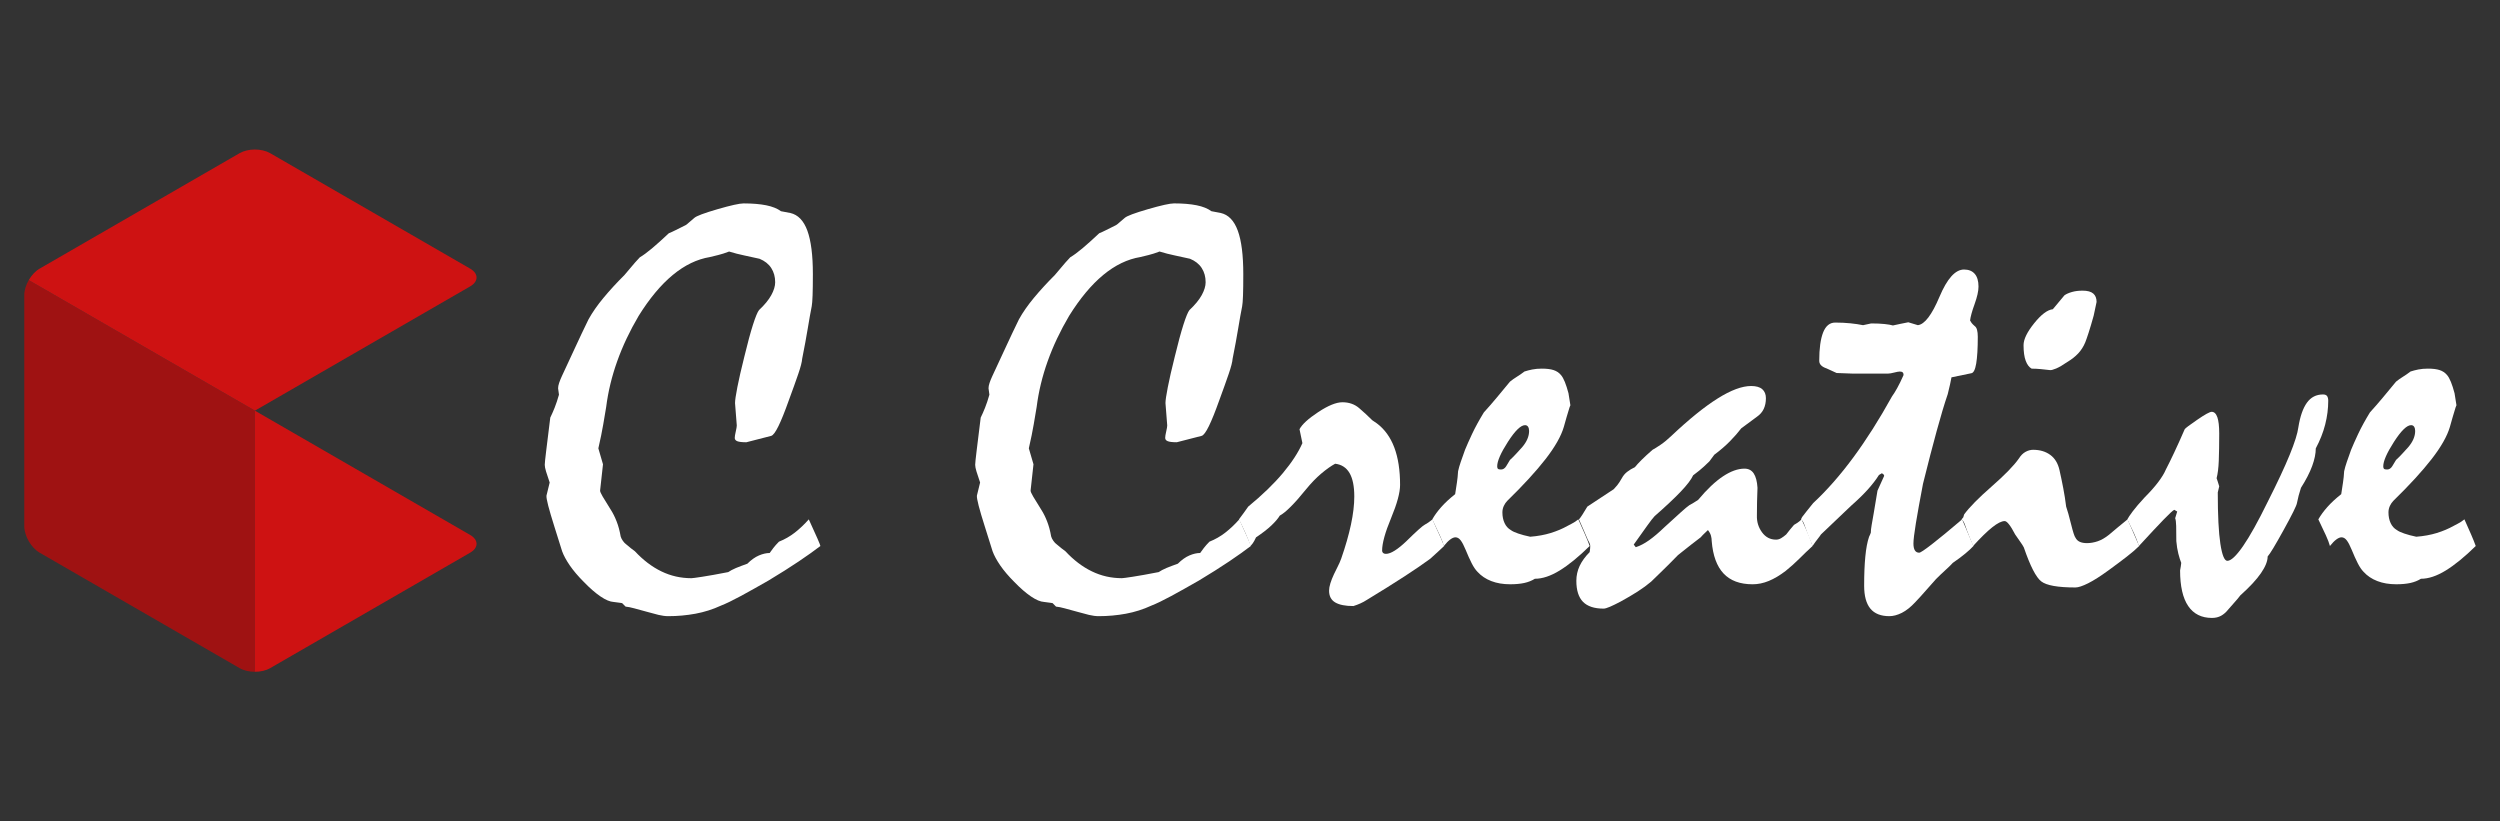
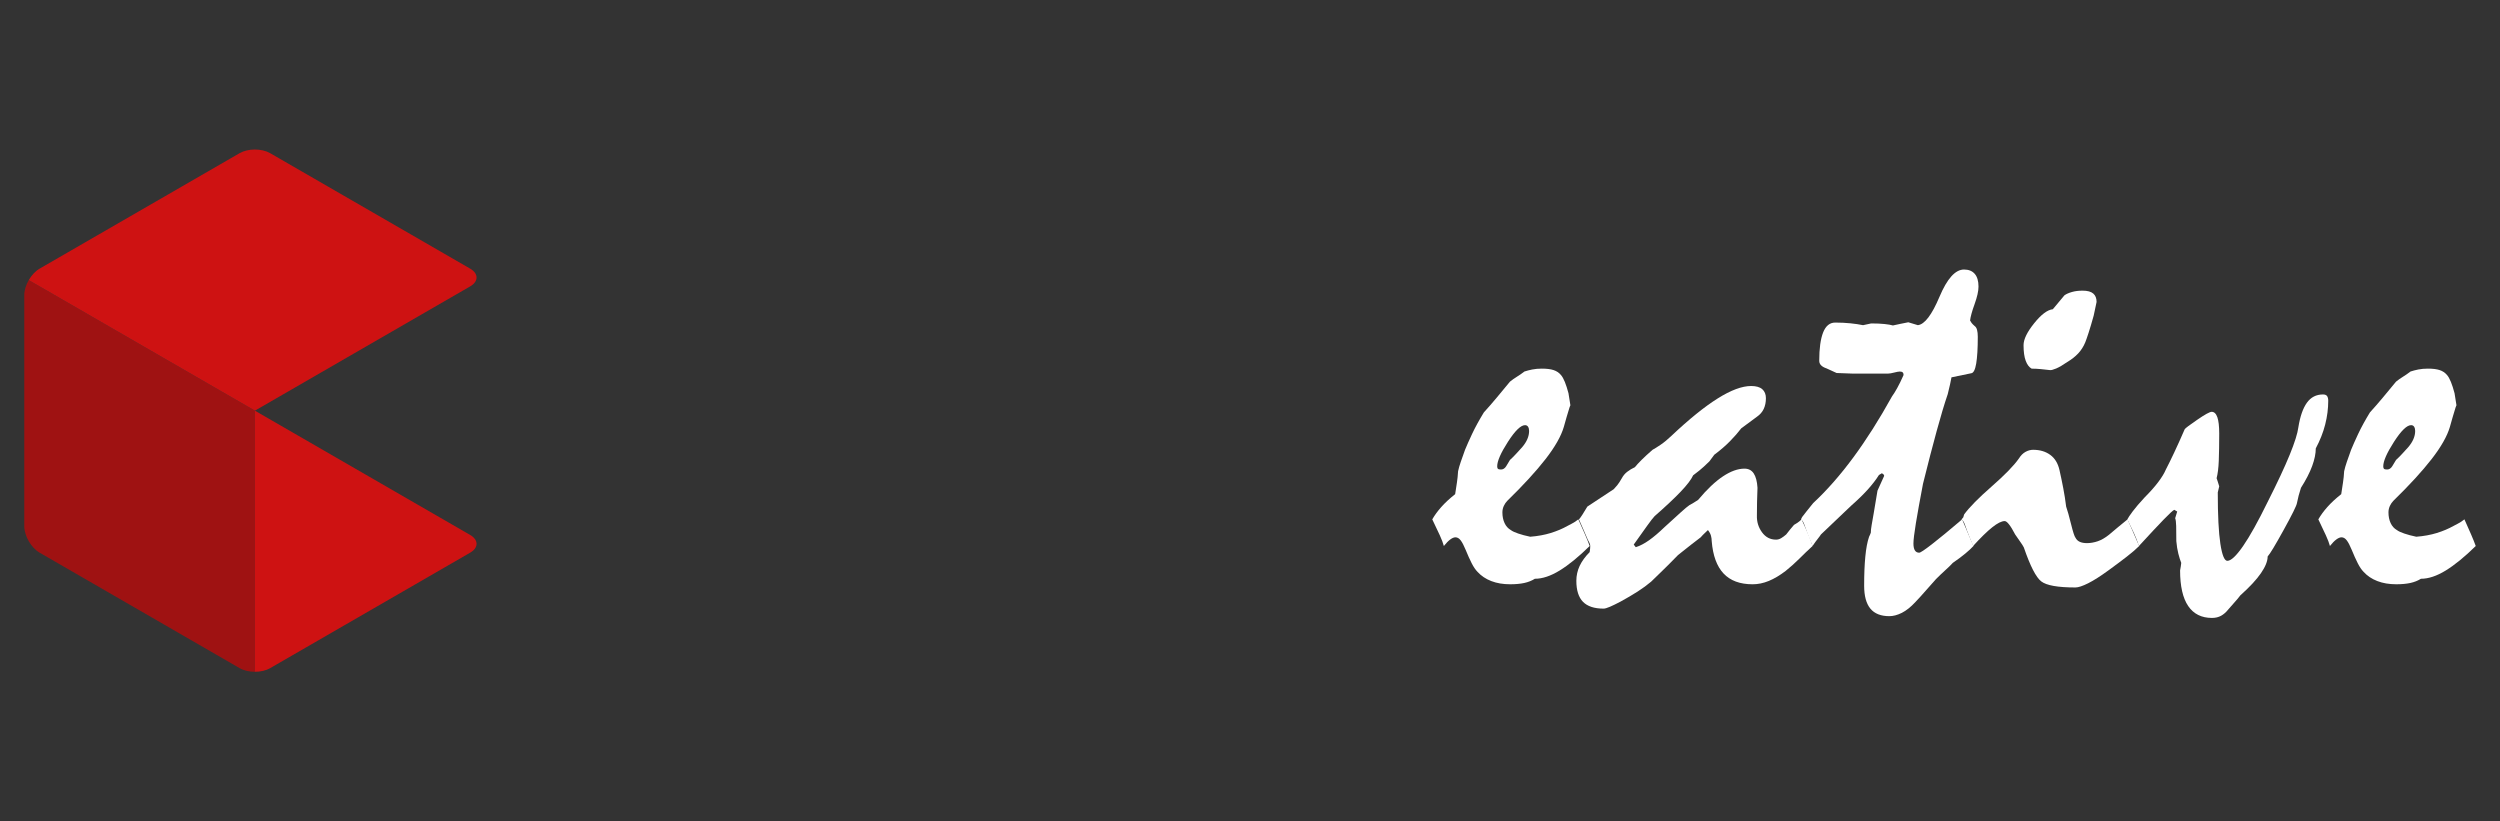
<svg xmlns="http://www.w3.org/2000/svg" version="1.1" id="Calque_1" x="0px" y="0px" width="209.25px" height="68.744px" viewBox="0 0 209.25 68.744" enable-background="new 0 0 209.25 68.744" xml:space="preserve">
  <rect x="0" y="0" width="209.25" height="68.744" fill="#333333" stroke="none" />
  <g>
    <g>
      <path fill="#9F1212" d="M2.407,23.444c-0.231,0.4-0.375,0.854-0.375,1.262v19.333c0,0.408,0.144,0.859,0.375,1.26    c0.232,0.402,0.552,0.752,0.905,0.957l16.742,9.666c0.354,0.205,0.817,0.307,1.281,0.307V34.373L2.407,23.444z" />
      <path fill="#CE1212" d="M39.357,22.488l-16.742-9.666c-0.354-0.204-0.817-0.307-1.28-0.307c-0.464,0-0.928,0.103-1.282,0.307    l-0.764,0.441L3.311,22.488c-0.353,0.205-0.672,0.555-0.904,0.956l18.929,10.929l18.022-10.406    C40.064,23.559,40.064,22.896,39.357,22.488z" />
      <path fill="#CE1212" d="M22.615,55.922l16.742-9.666c0.707-0.406,0.707-1.07,0-1.477L21.335,34.373v21.855    C21.798,56.229,22.261,56.127,22.615,55.922z" />
    </g>
    <g>
-       <path fill="#FFFFFF" d="M68.667,45.701c-0.485,0.373-1.088,0.801-1.808,1.287c-0.72,0.484-1.564,1.018-2.535,1.602    c-0.873,0.5-1.646,0.934-2.317,1.297c-0.671,0.363-1.233,0.635-1.686,0.813c-0.663,0.307-1.367,0.529-2.11,0.668    c-0.744,0.137-1.504,0.205-2.281,0.205c-0.243,0-0.514-0.035-0.813-0.107c-0.299-0.074-0.619-0.158-0.958-0.256    c-0.42-0.113-0.776-0.211-1.067-0.291s-0.534-0.129-0.728-0.145l-0.292-0.293l-0.703-0.096c-0.308-0.016-0.676-0.17-1.104-0.461    c-0.429-0.291-0.894-0.695-1.395-1.213c-0.485-0.486-0.877-0.947-1.177-1.383c-0.299-0.438-0.514-0.834-0.643-1.189l-0.655-2.086    C46.17,43.342,46,42.766,45.887,42.33c-0.113-0.438-0.162-0.719-0.146-0.85l0.267-1.092c-0.129-0.371-0.23-0.68-0.303-0.922    s-0.109-0.428-0.109-0.557c0-0.131,0.041-0.525,0.122-1.189c0.081-0.664,0.194-1.586,0.34-2.766    c0.113-0.227,0.234-0.502,0.364-0.824c0.129-0.325,0.25-0.688,0.364-1.093l-0.073-0.534c0-0.129,0.028-0.279,0.085-0.448    c0.057-0.17,0.133-0.36,0.23-0.57c0.372-0.793,0.744-1.593,1.116-2.402c0.372-0.809,0.744-1.593,1.116-2.353    c0.323-0.583,0.74-1.181,1.25-1.796c0.509-0.614,1.095-1.253,1.759-1.916c0.146-0.162,0.323-0.372,0.534-0.631    c0.21-0.259,0.461-0.542,0.752-0.85c0.275-0.161,0.61-0.408,1.007-0.739c0.396-0.332,0.869-0.756,1.419-1.274    c0.161-0.064,0.355-0.153,0.582-0.267s0.501-0.251,0.825-0.412c0.081-0.049,0.182-0.13,0.304-0.243    c0.121-0.112,0.263-0.234,0.424-0.363c0.178-0.162,0.825-0.404,1.941-0.729c1.116-0.323,1.844-0.484,2.183-0.484    c0.744,0,1.375,0.053,1.893,0.157c0.518,0.105,0.93,0.271,1.237,0.497l0.776,0.146c0.646,0.146,1.124,0.64,1.431,1.48    s0.461,2.054,0.461,3.639c0,0.744-0.008,1.339-0.024,1.783c-0.017,0.445-0.041,0.748-0.073,0.91    c-0.097,0.485-0.206,1.096-0.327,1.831c-0.121,0.736-0.278,1.589-0.472,2.56c-0.017,0.259-0.125,0.684-0.327,1.273    c-0.202,0.591-0.464,1.322-0.787,2.196c-0.339,0.954-0.63,1.679-0.872,2.171c-0.242,0.494-0.443,0.766-0.605,0.813    c-0.646,0.162-1.339,0.34-2.082,0.535c-0.356,0-0.606-0.029-0.752-0.086s-0.218-0.148-0.218-0.279    c0-0.113,0.028-0.291,0.085-0.533s0.085-0.412,0.085-0.51c-0.049-0.613-0.097-1.236-0.146-1.868c0-0.227,0.064-0.671,0.194-1.334    s0.323-1.513,0.583-2.548c0.274-1.132,0.515-2.025,0.725-2.681s0.378-1.063,0.507-1.225c0.466-0.438,0.809-0.854,1.025-1.25    c0.217-0.396,0.326-0.756,0.326-1.079c0-0.453-0.109-0.85-0.328-1.189c-0.218-0.339-0.546-0.598-0.982-0.776    c-0.421-0.097-0.845-0.189-1.273-0.278c-0.429-0.089-0.854-0.198-1.274-0.328c-0.339,0.13-0.643,0.228-0.91,0.292    s-0.498,0.121-0.691,0.169c-1.084,0.179-2.123,0.68-3.118,1.505c-0.995,0.824-1.945,1.965-2.851,3.42    c-0.744,1.262-1.342,2.527-1.795,3.797c-0.453,1.271-0.761,2.544-0.922,3.821c-0.065,0.389-0.146,0.869-0.243,1.443    s-0.235,1.25-0.413,2.027c0.146,0.484,0.275,0.93,0.388,1.334l-0.243,2.207c0,0.082,0.073,0.246,0.219,0.498    c0.146,0.25,0.372,0.617,0.679,1.104c0.178,0.275,0.339,0.598,0.485,0.971c0.146,0.371,0.259,0.791,0.34,1.262    c0.032,0.113,0.093,0.234,0.182,0.363c0.088,0.129,0.19,0.234,0.303,0.314c0.243,0.211,0.477,0.396,0.704,0.559    c0.695,0.744,1.435,1.307,2.22,1.686c0.784,0.381,1.621,0.57,2.511,0.57c0.081,0,0.384-0.039,0.91-0.121    c0.525-0.08,1.25-0.209,2.171-0.389c0.162-0.111,0.376-0.225,0.643-0.34c0.267-0.111,0.586-0.232,0.958-0.363    c0.324-0.322,0.647-0.553,0.971-0.691c0.323-0.137,0.623-0.205,0.897-0.205c0.081-0.113,0.182-0.252,0.303-0.414    c0.122-0.16,0.279-0.338,0.473-0.533c0.485-0.193,0.93-0.449,1.334-0.764c0.404-0.316,0.792-0.684,1.165-1.104    C68.344,44.877,68.667,45.621,68.667,45.701z" />
-       <path fill="#FFFFFF" d="M104.693,45.701c-0.484,0.373-1.088,0.801-1.807,1.287c-0.721,0.484-1.564,1.018-2.535,1.602    c-0.873,0.5-1.646,0.934-2.316,1.297c-0.672,0.363-1.234,0.635-1.688,0.813c-0.662,0.307-1.367,0.529-2.109,0.668    c-0.744,0.137-1.506,0.205-2.281,0.205c-0.242,0-0.514-0.035-0.813-0.107c-0.299-0.074-0.619-0.158-0.959-0.256    c-0.42-0.113-0.775-0.211-1.066-0.291s-0.535-0.129-0.729-0.145L88.1,50.48l-0.703-0.096c-0.309-0.016-0.675-0.17-1.104-0.461    s-0.894-0.695-1.395-1.213c-0.485-0.486-0.877-0.947-1.177-1.383c-0.299-0.438-0.514-0.834-0.643-1.189l-0.655-2.086    c-0.227-0.711-0.396-1.287-0.509-1.723c-0.113-0.438-0.162-0.719-0.146-0.85l0.267-1.092c-0.129-0.371-0.23-0.68-0.303-0.922    s-0.109-0.428-0.109-0.557c0-0.131,0.041-0.525,0.122-1.189c0.081-0.664,0.194-1.586,0.34-2.766    c0.113-0.227,0.234-0.502,0.364-0.824c0.129-0.325,0.25-0.688,0.364-1.093l-0.073-0.534c0-0.129,0.028-0.279,0.085-0.448    c0.057-0.17,0.133-0.36,0.23-0.57c0.372-0.793,0.744-1.593,1.116-2.402c0.372-0.809,0.744-1.593,1.116-2.353    c0.323-0.583,0.74-1.181,1.25-1.796c0.509-0.614,1.095-1.253,1.757-1.916c0.146-0.162,0.324-0.372,0.535-0.631    c0.209-0.259,0.461-0.542,0.752-0.85c0.273-0.161,0.609-0.408,1.006-0.739c0.396-0.332,0.869-0.756,1.42-1.274    c0.16-0.064,0.355-0.153,0.582-0.267s0.502-0.251,0.824-0.412c0.082-0.049,0.184-0.13,0.305-0.243    c0.121-0.112,0.262-0.234,0.424-0.363c0.178-0.162,0.824-0.404,1.941-0.729c1.115-0.323,1.844-0.484,2.184-0.484    c0.742,0,1.373,0.053,1.891,0.157c0.518,0.105,0.932,0.271,1.238,0.497l0.775,0.146c0.648,0.146,1.125,0.64,1.432,1.48    c0.309,0.841,0.461,2.054,0.461,3.639c0,0.744-0.008,1.339-0.023,1.783c-0.016,0.445-0.041,0.748-0.072,0.91    c-0.098,0.485-0.207,1.096-0.328,1.831c-0.121,0.736-0.277,1.589-0.471,2.56c-0.018,0.259-0.125,0.684-0.328,1.273    c-0.201,0.591-0.463,1.322-0.785,2.196c-0.34,0.954-0.631,1.679-0.873,2.171c-0.242,0.494-0.443,0.766-0.604,0.813    c-0.646,0.162-1.34,0.34-2.082,0.535c-0.357,0-0.607-0.029-0.752-0.086c-0.146-0.057-0.219-0.148-0.219-0.279    c0-0.113,0.027-0.291,0.084-0.533s0.086-0.412,0.086-0.51c-0.049-0.613-0.098-1.236-0.146-1.868c0-0.227,0.064-0.671,0.195-1.334    c0.129-0.663,0.322-1.513,0.582-2.548c0.273-1.132,0.516-2.025,0.725-2.681s0.377-1.063,0.506-1.225    c0.467-0.438,0.809-0.854,1.027-1.25c0.217-0.396,0.326-0.756,0.326-1.079c0-0.453-0.109-0.85-0.328-1.189    c-0.219-0.339-0.547-0.598-0.982-0.776c-0.422-0.097-0.846-0.189-1.273-0.278c-0.43-0.089-0.854-0.198-1.273-0.328    c-0.34,0.13-0.645,0.228-0.91,0.292c-0.268,0.064-0.498,0.121-0.691,0.169c-1.084,0.179-2.123,0.68-3.119,1.505    c-0.994,0.824-1.943,1.965-2.85,3.42c-0.744,1.262-1.342,2.527-1.795,3.797c-0.453,1.271-0.761,2.544-0.921,3.821    c-0.065,0.389-0.146,0.869-0.243,1.443s-0.235,1.25-0.413,2.027c0.146,0.484,0.275,0.93,0.389,1.334l-0.242,2.207    c0,0.082,0.072,0.246,0.219,0.498c0.145,0.25,0.371,0.617,0.679,1.104c0.178,0.275,0.338,0.598,0.484,0.971    c0.146,0.371,0.258,0.791,0.34,1.262c0.031,0.113,0.092,0.234,0.182,0.363c0.088,0.129,0.189,0.234,0.303,0.314    c0.244,0.211,0.477,0.396,0.705,0.559c0.693,0.744,1.434,1.307,2.219,1.686c0.785,0.381,1.621,0.57,2.512,0.57    c0.08,0,0.383-0.039,0.91-0.121c0.525-0.08,1.248-0.209,2.17-0.389c0.162-0.111,0.377-0.225,0.643-0.34    c0.268-0.111,0.588-0.232,0.959-0.363c0.324-0.322,0.646-0.553,0.971-0.691c0.322-0.137,0.623-0.205,0.898-0.205    c0.08-0.113,0.182-0.252,0.303-0.414c0.121-0.16,0.279-0.338,0.473-0.533c0.484-0.193,0.93-0.449,1.334-0.764    c0.404-0.316,0.793-0.684,1.164-1.104C104.371,44.877,104.693,45.621,104.693,45.701z" />
-       <path fill="#FFFFFF" d="M103.699,43.471c0.26-0.34,0.518-0.695,0.777-1.068c1.18-0.971,2.146-1.904,2.898-2.801    c0.752-0.898,1.297-1.736,1.637-2.512l-0.242-1.164c0.211-0.404,0.732-0.883,1.564-1.432c0.834-0.551,1.508-0.825,2.025-0.825    c0.551,0,1.016,0.161,1.396,0.485c0.379,0.324,0.748,0.664,1.104,1.02c0.178,0.113,0.307,0.201,0.389,0.266    c0.646,0.486,1.131,1.156,1.455,2.014c0.322,0.857,0.484,1.9,0.484,3.131c0,0.646-0.25,1.572-0.752,2.777    s-0.752,2.115-0.752,2.729c0,0.082,0.029,0.146,0.086,0.195c0.057,0.047,0.133,0.072,0.23,0.072c0.209,0,0.461-0.094,0.752-0.279    s0.605-0.441,0.945-0.764c0.857-0.842,1.375-1.307,1.553-1.395c0.178-0.09,0.396-0.24,0.654-0.449    c0.131,0.322,0.283,0.67,0.461,1.043c0.18,0.371,0.348,0.768,0.51,1.188c-0.145,0.131-0.311,0.283-0.496,0.461    c-0.188,0.18-0.41,0.381-0.668,0.607c-0.549,0.404-1.266,0.895-2.146,1.467c-0.883,0.576-1.938,1.234-3.166,1.979    c-0.324,0.211-0.695,0.379-1.117,0.51c-0.678,0-1.188-0.102-1.527-0.305c-0.34-0.201-0.51-0.529-0.51-0.982    c0-0.178,0.037-0.383,0.109-0.617s0.174-0.49,0.303-0.766c0.098-0.209,0.203-0.424,0.316-0.643s0.209-0.439,0.291-0.666    c0.355-1.02,0.627-1.967,0.813-2.84s0.279-1.656,0.279-2.354c0-0.855-0.135-1.512-0.4-1.965c-0.268-0.451-0.668-0.711-1.201-0.775    c-0.355,0.193-0.744,0.469-1.164,0.824c-0.422,0.355-0.85,0.801-1.287,1.334c-0.469,0.582-0.889,1.061-1.262,1.432    c-0.371,0.373-0.678,0.623-0.922,0.752c-0.145,0.242-0.379,0.518-0.703,0.826c-0.322,0.307-0.752,0.639-1.285,0.994    c-0.033,0.064-0.082,0.162-0.146,0.291s-0.17,0.275-0.314,0.436c-0.129-0.371-0.275-0.738-0.438-1.104    C104.072,44.234,103.893,43.857,103.699,43.471z" />
      <path fill="#FFFFFF" d="M119.881,43.471c0.193-0.34,0.445-0.684,0.752-1.031s0.695-0.707,1.164-1.08    c0.049-0.322,0.098-0.643,0.146-0.959c0.049-0.314,0.08-0.633,0.098-0.957c0.047-0.227,0.125-0.494,0.23-0.801    c0.104-0.307,0.221-0.639,0.352-0.994c0.145-0.355,0.344-0.801,0.594-1.336c0.25-0.533,0.578-1.131,0.982-1.795    c0.34-0.371,0.695-0.78,1.068-1.226c0.371-0.444,0.742-0.893,1.115-1.346c0.178-0.146,0.371-0.283,0.582-0.413    c0.211-0.129,0.42-0.274,0.631-0.437c0.193-0.064,0.412-0.121,0.654-0.17c0.244-0.048,0.51-0.072,0.801-0.072    c0.404,0,0.732,0.04,0.982,0.121c0.252,0.081,0.457,0.219,0.619,0.412c0.113,0.13,0.223,0.324,0.328,0.583    s0.205,0.574,0.303,0.945c0.049,0.324,0.105,0.68,0.17,1.068c0-0.098-0.029-0.057-0.084,0.121    c-0.059,0.178-0.143,0.461-0.256,0.85l-0.219,0.775c-0.227,0.777-0.736,1.674-1.527,2.693c-0.793,1.02-1.861,2.184-3.203,3.494    c-0.113,0.113-0.211,0.254-0.291,0.424s-0.121,0.352-0.121,0.547c0,0.338,0.061,0.639,0.182,0.896    c0.121,0.26,0.295,0.453,0.521,0.582c0.129,0.098,0.336,0.195,0.619,0.291c0.283,0.098,0.619,0.188,1.006,0.268    c0.631-0.049,1.205-0.154,1.723-0.314c0.518-0.162,0.979-0.357,1.383-0.584c0.082-0.047,0.211-0.117,0.389-0.205    c0.178-0.09,0.355-0.207,0.533-0.352c0.211,0.469,0.396,0.889,0.559,1.262c0.162,0.371,0.291,0.695,0.389,0.969    c-0.922,0.906-1.76,1.59-2.512,2.051s-1.443,0.691-2.074,0.691c-0.258,0.162-0.555,0.279-0.885,0.352    c-0.332,0.072-0.725,0.109-1.178,0.109c-0.598,0-1.127-0.088-1.588-0.268c-0.461-0.178-0.846-0.436-1.152-0.775    c-0.162-0.162-0.324-0.4-0.486-0.715c-0.16-0.316-0.33-0.691-0.508-1.129c-0.146-0.355-0.283-0.619-0.414-0.789    c-0.129-0.17-0.275-0.254-0.436-0.254c-0.131,0-0.275,0.061-0.438,0.182s-0.34,0.303-0.533,0.545    c-0.064-0.242-0.178-0.541-0.34-0.896S120.141,44.004,119.881,43.471z M127.645,35.586c-0.355,0-0.834,0.465-1.432,1.395    s-0.898,1.613-0.898,2.051c0,0.096,0.021,0.166,0.063,0.205c0.039,0.041,0.125,0.061,0.254,0.061c0.178,0,0.322-0.092,0.438-0.279    c0.111-0.186,0.217-0.359,0.314-0.521c0.178-0.16,0.352-0.334,0.521-0.521c0.17-0.186,0.336-0.367,0.498-0.545    c0.193-0.227,0.34-0.453,0.436-0.68c0.098-0.227,0.146-0.453,0.146-0.68c0-0.145-0.029-0.262-0.086-0.352    C127.842,35.631,127.758,35.586,127.645,35.586z" />
      <path fill="#FFFFFF" d="M132.861,42.402l2.207-1.455c0.08-0.08,0.178-0.189,0.291-0.328c0.113-0.137,0.242-0.336,0.389-0.594    c0.113-0.211,0.262-0.389,0.447-0.533c0.188-0.146,0.4-0.275,0.645-0.389c0.129-0.162,0.314-0.363,0.557-0.607    c0.244-0.242,0.551-0.525,0.922-0.848c0.178-0.098,0.404-0.238,0.68-0.426c0.275-0.186,0.574-0.432,0.898-0.74    c1.471-1.391,2.762-2.434,3.869-3.129s2.041-1.044,2.803-1.044c0.42,0,0.73,0.09,0.934,0.268c0.201,0.178,0.303,0.429,0.303,0.752    c0,0.34-0.061,0.64-0.182,0.897c-0.121,0.26-0.313,0.479-0.57,0.656c-0.404,0.291-0.842,0.613-1.311,0.969    c-0.258,0.34-0.574,0.701-0.945,1.08c-0.373,0.381-0.809,0.756-1.311,1.129c-0.162,0.209-0.299,0.396-0.412,0.557    c-0.082,0.082-0.234,0.229-0.461,0.438c-0.227,0.211-0.525,0.453-0.898,0.729c-0.162,0.355-0.514,0.816-1.055,1.383    c-0.543,0.566-1.266,1.244-2.172,2.037c-0.113,0.113-0.314,0.373-0.605,0.777s-0.672,0.938-1.141,1.6l0.17,0.219    c0.355-0.113,0.729-0.307,1.115-0.582c0.389-0.275,0.816-0.639,1.287-1.092c0.549-0.5,0.998-0.91,1.346-1.225    c0.348-0.316,0.594-0.521,0.74-0.619c0.113-0.064,0.227-0.129,0.34-0.193s0.242-0.146,0.387-0.244    c0.744-0.889,1.439-1.547,2.088-1.977c0.646-0.428,1.244-0.643,1.795-0.643c0.34,0,0.598,0.133,0.775,0.4s0.283,0.668,0.316,1.201    c-0.033,0.809-0.049,1.584-0.049,2.328c-0.016,0.518,0.125,0.982,0.424,1.395c0.301,0.414,0.691,0.619,1.178,0.619    c0.145,0,0.287-0.039,0.424-0.121c0.137-0.08,0.279-0.186,0.426-0.314c0.111-0.146,0.221-0.283,0.326-0.414    c0.105-0.129,0.215-0.258,0.328-0.387c0.064-0.033,0.158-0.09,0.279-0.17c0.121-0.082,0.238-0.178,0.352-0.291    c0.227,0.484,0.416,0.91,0.57,1.273c0.152,0.363,0.27,0.684,0.352,0.957c-0.373,0.34-0.74,0.691-1.104,1.057    c-0.365,0.363-0.748,0.707-1.152,1.031c-0.486,0.371-0.955,0.65-1.408,0.836c-0.453,0.188-0.906,0.279-1.357,0.279    c-1.053,0-1.861-0.299-2.426-0.898c-0.566-0.598-0.898-1.504-0.996-2.717c0-0.145-0.02-0.295-0.061-0.447    c-0.041-0.154-0.125-0.313-0.254-0.475c-0.082,0.082-0.17,0.166-0.268,0.256c-0.098,0.088-0.211,0.205-0.34,0.352    c-0.209,0.162-0.473,0.363-0.787,0.605c-0.316,0.244-0.684,0.535-1.105,0.875c-0.566,0.582-1.043,1.059-1.43,1.43    c-0.389,0.373-0.664,0.641-0.826,0.801c-0.324,0.275-0.699,0.551-1.127,0.826c-0.43,0.275-0.91,0.557-1.443,0.848    c-0.34,0.18-0.631,0.32-0.875,0.426c-0.242,0.104-0.42,0.156-0.533,0.156c-0.775,0-1.35-0.189-1.723-0.568    c-0.371-0.381-0.557-0.967-0.557-1.76c0-0.438,0.092-0.854,0.277-1.25c0.188-0.395,0.467-0.779,0.838-1.152    c0.031-0.209,0.049-0.379,0.049-0.51c0-0.08-0.021-0.164-0.061-0.254c-0.041-0.088-0.094-0.189-0.158-0.303    c-0.098-0.227-0.207-0.482-0.328-0.764c-0.121-0.283-0.254-0.588-0.4-0.91c0.066-0.064,0.158-0.191,0.279-0.377    S132.699,42.678,132.861,42.402z" />
      <path fill="#FFFFFF" d="M150.74,43.471l0.098-0.195c0.096-0.129,0.223-0.291,0.375-0.484c0.154-0.193,0.336-0.42,0.547-0.68    c1.148-1.066,2.268-2.342,3.359-3.82c1.092-1.48,2.172-3.182,3.238-5.107c0.131-0.178,0.275-0.413,0.438-0.704    s0.34-0.654,0.533-1.092c0-0.097-0.023-0.17-0.072-0.218c-0.049-0.049-0.129-0.073-0.242-0.073c-0.098,0-0.256,0.028-0.473,0.085    c-0.219,0.057-0.385,0.085-0.498,0.085h-3.033c-0.129,0-0.344-0.008-0.643-0.024c-0.299-0.016-0.514-0.024-0.643-0.024    c-0.162-0.08-0.313-0.148-0.449-0.206c-0.137-0.057-0.271-0.117-0.4-0.182c-0.193-0.064-0.344-0.149-0.449-0.255    c-0.105-0.104-0.156-0.23-0.156-0.376c0-1.035,0.109-1.827,0.326-2.378c0.219-0.549,0.555-0.824,1.008-0.824    s0.879,0.021,1.275,0.061s0.748,0.093,1.057,0.157c0.242-0.048,0.469-0.097,0.68-0.146c0.436,0,0.809,0.017,1.117,0.049    c0.307,0.032,0.541,0.073,0.703,0.121c0.211-0.048,0.416-0.093,0.619-0.133c0.203-0.041,0.426-0.085,0.668-0.134l0.801,0.242    c0.566-0.064,1.17-0.856,1.811-2.377s1.324-2.28,2.053-2.28c0.389,0,0.688,0.121,0.898,0.363c0.209,0.243,0.314,0.599,0.314,1.067    c0,0.373-0.109,0.861-0.328,1.468s-0.344,1.064-0.377,1.371c0.031,0.064,0.076,0.134,0.131,0.206    c0.057,0.073,0.139,0.158,0.252,0.255c0.094,0.064,0.162,0.174,0.201,0.327c0.041,0.154,0.061,0.344,0.061,0.57    c0,0.971-0.045,1.719-0.133,2.244s-0.23,0.797-0.424,0.813l-1.645,0.34c-0.031,0.162-0.072,0.36-0.121,0.595    s-0.113,0.506-0.193,0.813c-0.277,0.809-0.584,1.837-0.924,3.081c-0.342,1.246-0.723,2.717-1.145,4.416    c-0.26,1.357-0.457,2.459-0.596,3.299c-0.137,0.842-0.205,1.408-0.205,1.699c0,0.258,0.039,0.453,0.121,0.582    c0.08,0.129,0.201,0.193,0.363,0.193c0.098,0,0.449-0.234,1.055-0.703c0.607-0.469,1.451-1.164,2.535-2.086l0.947,2.23    c-0.162,0.18-0.389,0.389-0.68,0.631c-0.291,0.244-0.639,0.502-1.043,0.777c-0.162,0.178-0.363,0.375-0.607,0.594    c-0.242,0.219-0.51,0.473-0.801,0.764c-0.291,0.324-0.578,0.648-0.861,0.971c-0.283,0.324-0.568,0.641-0.861,0.947    c-0.387,0.42-0.768,0.723-1.139,0.91c-0.373,0.186-0.721,0.277-1.043,0.277c-0.713,0-1.242-0.209-1.59-0.631    c-0.348-0.42-0.521-1.059-0.521-1.916c0-0.938,0.031-1.75,0.098-2.438c0.064-0.688,0.17-1.242,0.314-1.662    c0.064-0.129,0.113-0.242,0.146-0.34c0-0.162,0.023-0.379,0.072-0.654s0.105-0.6,0.17-0.971c0.098-0.631,0.203-1.262,0.316-1.893    c0.178-0.389,0.363-0.801,0.559-1.236c0-0.082-0.064-0.154-0.195-0.219l-0.242,0.145c-0.242,0.389-0.559,0.797-0.945,1.227    c-0.389,0.428-0.85,0.877-1.385,1.346c-0.824,0.793-1.666,1.594-2.523,2.402c-0.049,0.08-0.137,0.201-0.266,0.363    c-0.131,0.162-0.275,0.363-0.438,0.605c-0.082-0.193-0.182-0.439-0.303-0.738c-0.121-0.301-0.246-0.645-0.377-1.031    c-0.031-0.098-0.072-0.186-0.121-0.268C150.861,43.584,150.805,43.52,150.74,43.471z" />
      <path fill="#FFFFFF" d="M164.18,43.471l0.146-0.17l0.072-0.242c0.436-0.6,1.205-1.379,2.305-2.342s1.859-1.742,2.279-2.342    c0.162-0.258,0.348-0.443,0.559-0.557s0.42-0.17,0.631-0.17c0.566,0,1.043,0.141,1.432,0.424s0.646,0.707,0.775,1.273    c0.113,0.502,0.219,1.008,0.316,1.516c0.098,0.51,0.178,1.023,0.242,1.541c0.113,0.324,0.25,0.813,0.412,1.469    c0.162,0.654,0.283,1.031,0.365,1.127c0.08,0.162,0.201,0.279,0.363,0.352c0.162,0.074,0.363,0.109,0.605,0.109    c0.293,0,0.592-0.053,0.898-0.156c0.307-0.105,0.623-0.287,0.947-0.547c0.242-0.209,0.496-0.424,0.764-0.643    c0.266-0.219,0.529-0.434,0.787-0.643l0.971,2.23c-0.258,0.26-0.602,0.555-1.031,0.887c-0.428,0.332-0.941,0.715-1.539,1.152    c-0.664,0.484-1.23,0.846-1.699,1.08s-0.824,0.352-1.066,0.352c-1.473,0-2.426-0.17-2.863-0.51s-0.922-1.285-1.455-2.838    c-0.066-0.131-0.162-0.283-0.291-0.461c-0.131-0.178-0.275-0.389-0.438-0.631c-0.193-0.373-0.363-0.652-0.51-0.838    c-0.145-0.186-0.266-0.279-0.363-0.279c-0.26,0-0.607,0.174-1.043,0.521c-0.438,0.348-0.971,0.871-1.602,1.564    c-0.082-0.209-0.182-0.461-0.303-0.752s-0.246-0.631-0.377-1.018c-0.031-0.098-0.072-0.186-0.121-0.268    C164.301,43.584,164.244,43.52,164.18,43.471z M174.32,24.328c0.404,0,0.699,0.081,0.887,0.243    c0.186,0.161,0.277,0.396,0.277,0.703c-0.096,0.453-0.178,0.833-0.242,1.141c-0.162,0.582-0.303,1.06-0.424,1.431    c-0.121,0.373-0.215,0.64-0.279,0.801c-0.146,0.356-0.344,0.667-0.594,0.935c-0.252,0.267-0.555,0.505-0.91,0.715    c-0.373,0.26-0.684,0.441-0.934,0.546c-0.252,0.105-0.426,0.15-0.521,0.134c-0.275-0.032-0.539-0.061-0.789-0.085    c-0.252-0.024-0.498-0.036-0.74-0.036c-0.211-0.113-0.375-0.331-0.498-0.655c-0.121-0.323-0.182-0.76-0.182-1.31    c0-0.485,0.295-1.096,0.887-1.832c0.59-0.735,1.111-1.128,1.564-1.177c0.273-0.34,0.598-0.728,0.971-1.164    c0.16-0.113,0.371-0.207,0.631-0.279C173.682,24.364,173.98,24.328,174.32,24.328z" />
      <path fill="#FFFFFF" d="M178.057,43.471c0.064-0.129,0.215-0.352,0.449-0.668c0.234-0.314,0.57-0.707,1.006-1.176    c0.453-0.453,0.83-0.877,1.129-1.273s0.514-0.748,0.643-1.057c0.193-0.371,0.424-0.84,0.691-1.406s0.563-1.221,0.885-1.965    c0.049-0.082,0.396-0.344,1.045-0.789c0.646-0.445,1.051-0.668,1.213-0.668c0.209,0,0.367,0.15,0.473,0.449    c0.105,0.301,0.158,0.756,0.158,1.371c0,0.906-0.014,1.662-0.037,2.268c-0.023,0.607-0.084,1.096-0.182,1.469    c0.031,0.08,0.064,0.178,0.098,0.291c0.031,0.113,0.072,0.242,0.121,0.389c-0.033,0.162-0.074,0.332-0.121,0.51    c0,1.924,0.072,3.359,0.217,4.305c0.146,0.947,0.34,1.42,0.582,1.42c0.309,0,0.744-0.408,1.311-1.225s1.254-2.051,2.063-3.701    c0.809-1.6,1.424-2.914,1.844-3.941s0.662-1.799,0.729-2.316c0.145-0.906,0.383-1.59,0.715-2.051s0.779-0.691,1.346-0.691    c0.162,0,0.275,0.045,0.34,0.133c0.064,0.09,0.098,0.223,0.098,0.4c0,0.648-0.084,1.307-0.254,1.979    c-0.17,0.67-0.434,1.338-0.789,2.002c0,0.436-0.102,0.93-0.303,1.479c-0.203,0.551-0.514,1.156-0.936,1.82    c-0.145,0.436-0.258,0.865-0.338,1.285c-0.033,0.211-0.4,0.955-1.105,2.232c-0.703,1.277-1.152,2.021-1.346,2.232    c0,0.387-0.186,0.854-0.559,1.395c-0.371,0.541-0.945,1.16-1.723,1.855c-0.16,0.211-0.33,0.412-0.508,0.607    c-0.18,0.193-0.35,0.387-0.51,0.582c-0.18,0.227-0.377,0.4-0.596,0.521c-0.217,0.121-0.473,0.182-0.764,0.182    c-0.873,0-1.537-0.332-1.988-0.994c-0.453-0.664-0.68-1.658-0.68-2.984c0.049-0.242,0.08-0.453,0.096-0.631    c-0.08-0.193-0.16-0.449-0.242-0.764c-0.08-0.316-0.137-0.668-0.17-1.057c0-0.518-0.004-0.938-0.012-1.262    c-0.008-0.322-0.037-0.541-0.084-0.654l0.17-0.559l-0.244-0.145c-0.113,0.049-0.412,0.324-0.896,0.824    c-0.486,0.502-1.174,1.238-2.063,2.207c-0.113-0.355-0.25-0.711-0.412-1.066S178.268,43.891,178.057,43.471z" />
      <path fill="#FFFFFF" d="M194.045,43.471c0.193-0.34,0.445-0.684,0.752-1.031s0.695-0.707,1.164-1.08    c0.049-0.322,0.098-0.643,0.146-0.959c0.049-0.314,0.08-0.633,0.098-0.957c0.047-0.227,0.125-0.494,0.23-0.801    c0.104-0.307,0.221-0.639,0.352-0.994c0.145-0.355,0.344-0.801,0.594-1.336c0.25-0.533,0.578-1.131,0.982-1.795    c0.34-0.371,0.695-0.78,1.068-1.226c0.371-0.444,0.742-0.893,1.115-1.346c0.178-0.146,0.371-0.283,0.582-0.413    c0.211-0.129,0.42-0.274,0.631-0.437c0.193-0.064,0.412-0.121,0.654-0.17c0.244-0.048,0.51-0.072,0.801-0.072    c0.404,0,0.732,0.04,0.982,0.121c0.252,0.081,0.457,0.219,0.619,0.412c0.113,0.13,0.223,0.324,0.328,0.583    s0.205,0.574,0.303,0.945c0.049,0.324,0.105,0.68,0.17,1.068c0-0.098-0.029-0.057-0.084,0.121    c-0.059,0.178-0.143,0.461-0.256,0.85l-0.219,0.775c-0.227,0.777-0.736,1.674-1.527,2.693c-0.793,1.02-1.861,2.184-3.203,3.494    c-0.113,0.113-0.211,0.254-0.291,0.424s-0.121,0.352-0.121,0.547c0,0.338,0.061,0.639,0.182,0.896    c0.121,0.26,0.295,0.453,0.521,0.582c0.129,0.098,0.336,0.195,0.619,0.291c0.283,0.098,0.619,0.188,1.006,0.268    c0.631-0.049,1.205-0.154,1.723-0.314c0.518-0.162,0.979-0.357,1.383-0.584c0.082-0.047,0.211-0.117,0.389-0.205    c0.178-0.09,0.355-0.207,0.533-0.352c0.211,0.469,0.396,0.889,0.559,1.262c0.162,0.371,0.291,0.695,0.389,0.969    c-0.922,0.906-1.76,1.59-2.512,2.051s-1.443,0.691-2.074,0.691c-0.258,0.162-0.555,0.279-0.885,0.352    c-0.332,0.072-0.725,0.109-1.178,0.109c-0.598,0-1.127-0.088-1.588-0.268c-0.461-0.178-0.846-0.436-1.152-0.775    c-0.162-0.162-0.324-0.4-0.486-0.715c-0.16-0.316-0.33-0.691-0.508-1.129c-0.146-0.355-0.283-0.619-0.414-0.789    c-0.129-0.17-0.275-0.254-0.436-0.254c-0.131,0-0.275,0.061-0.438,0.182s-0.34,0.303-0.533,0.545    c-0.064-0.242-0.178-0.541-0.34-0.896S194.305,44.004,194.045,43.471z M201.809,35.586c-0.355,0-0.834,0.465-1.432,1.395    s-0.898,1.613-0.898,2.051c0,0.096,0.021,0.166,0.063,0.205c0.039,0.041,0.125,0.061,0.254,0.061c0.178,0,0.322-0.092,0.438-0.279    c0.111-0.186,0.217-0.359,0.314-0.521c0.178-0.16,0.352-0.334,0.521-0.521c0.17-0.186,0.336-0.367,0.498-0.545    c0.193-0.227,0.34-0.453,0.436-0.68c0.098-0.227,0.146-0.453,0.146-0.68c0-0.145-0.029-0.262-0.086-0.352    C202.006,35.631,201.922,35.586,201.809,35.586z" />
    </g>
  </g>
</svg>